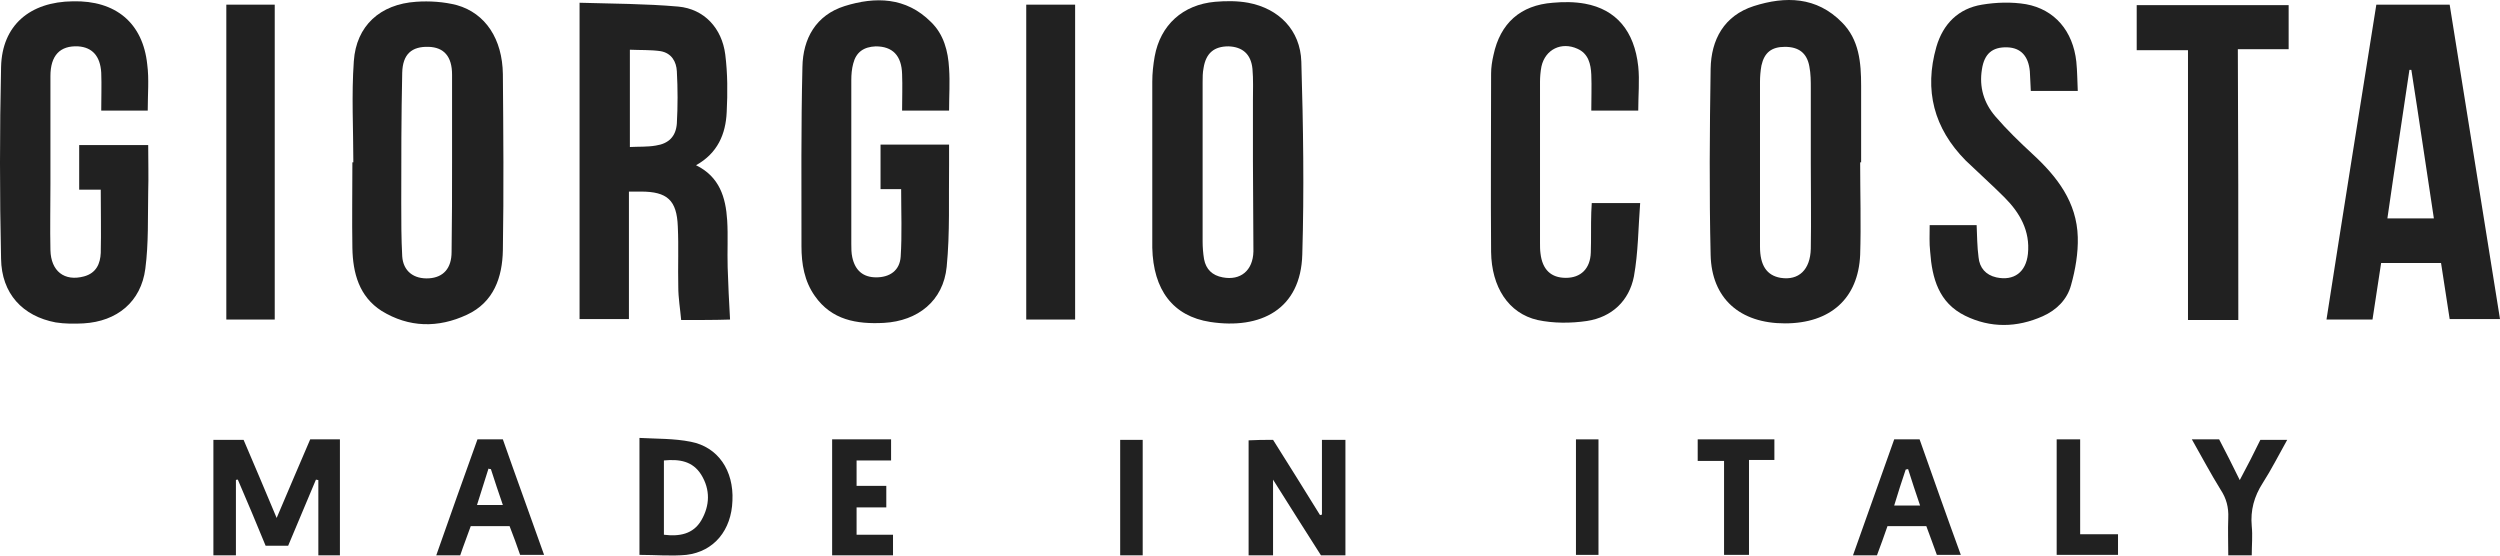
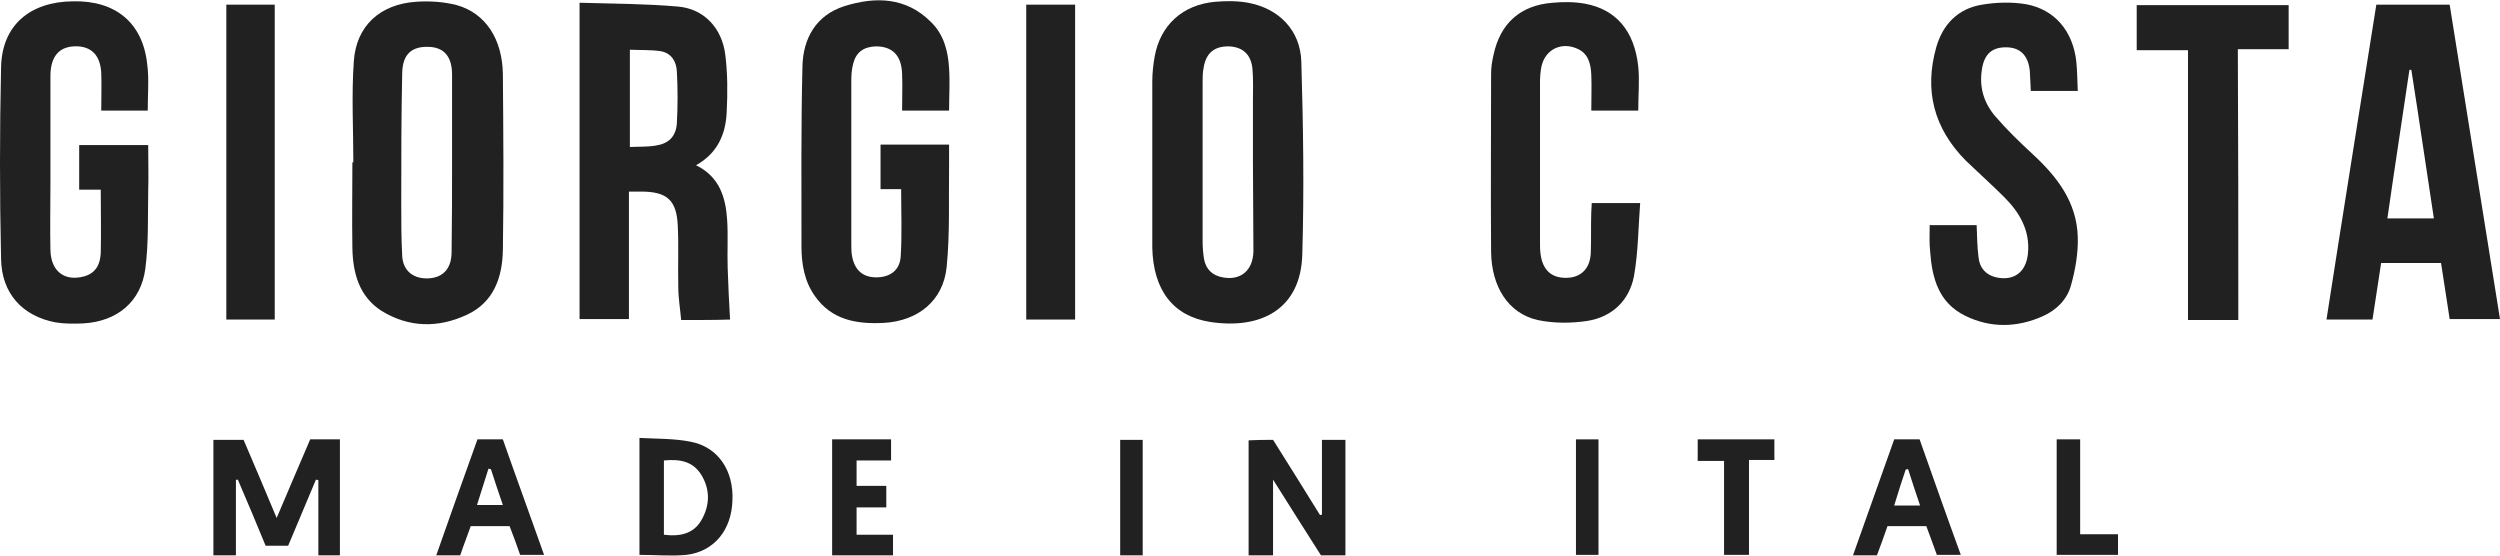
<svg xmlns="http://www.w3.org/2000/svg" id="Ebene_1" version="1.1" viewBox="0 0 1024 227.533">
  <defs>
    <style>
      .st0 {
        fill: #212121;
      }
    </style>
  </defs>
  <path class="st0" d="M279.003,131.08c-.394-4.513-1.177-9.031-1.177-13.544-.195-8.243.195-16.491-.195-24.734-.394-10.796-4.318-14.331-15.114-14.331h-4.907v52.22h-20.221V1.124c13.544.394,27.092.394,40.441,1.571,10.601.982,17.862,8.836,19.238,19.632.982,7.854.982,15.703.588,23.557-.394,9.031-3.73,16.884-12.566,21.791,9.619,4.712,12.172,13.154,12.761,22.574.394,6.283,0,12.761.195,19.238.195,7.066.588,14.132.982,21.398-5.889.195-12.367.195-20.026.195h0ZM257.999,60.215c3.73-.195,7.265,0,10.601-.588,5.301-.783,8.243-3.73,8.637-9.031.394-7.066.394-14.331,0-21.398-.195-3.925-2.159-7.46-6.672-8.243-4.124-.588-8.243-.394-12.566-.588v39.853-.005Z" />
  <path class="st0" d="M144.729,66.493c0-13.743-.783-27.681.195-41.423.982-14.526,10.796-23.362,25.521-24.344,5.495-.394,11.385,0,16.685,1.376,11.778,3.336,18.65,13.938,18.844,28.269.195,23.951.394,48.096,0,72.046-.195,11.19-3.73,21.397-14.725,26.504-11.778,5.495-23.751,5.301-34.941-1.571-9.225-5.889-11.778-15.508-11.973-25.716-.195-11.778,0-23.362,0-35.14,0,0,.195,0,.394,0ZM185.165,66.104V30.57c0-7.46-3.336-11.19-9.619-11.385-6.871-.195-10.601,2.947-10.796,10.601-.394,17.862-.394,35.534-.394,53.396,0,7.265,0,14.526.394,21.791.394,6.084,4.712,9.425,10.995,9.031,5.889-.394,9.225-4.124,9.225-10.796.195-12.566.195-24.734.195-37.1v-.005Z" />
  <path class="st0" d="M471.974,66.299v-32.782c0-3.535.394-7.066.982-10.402,2.354-12.955,11.584-21.203,24.734-22.38,4.513-.394,9.225-.394,13.544.394,12.566,2.354,21.397,11.19,21.791,24.145.783,26.304,1.177,52.613.394,78.918-.588,22.574-17.079,30.822-37.694,27.681-15.314-2.354-23.362-13.154-23.751-30.428v-35.145ZM513.203,66.493q.13,0,0,0v-25.127c0-4.318.195-8.836-.195-13.155-.588-6.084-4.124-9.031-9.814-9.225-5.889,0-9.225,2.748-10.208,8.836-.394,1.965-.394,3.925-.394,5.889v65.175c0,2.354.195,4.907.588,7.265.783,4.124,3.336,6.672,7.655,7.46,7.265,1.376,12.367-2.748,12.566-10.601,0-12.172-.195-24.344-.195-36.512l-.005-.005Z" />
-   <path class="st0" d="M761.925,66.493c0,12.566.394,25.322,0,37.888-.783,17.862-12.172,28.074-30.822,28.074-18.455,0-30.034-10.208-30.428-28.074-.588-25.322-.394-50.843,0-76.17.195-11.973,5.495-21.791,17.668-25.716,12.955-4.124,25.716-3.925,36.123,6.672,7.066,7.066,7.854,16.491,7.854,25.915v31.41h-.394ZM741.704,66.299v-30.034c0-2.947,0-6.084-.588-9.031-.982-5.495-4.318-8.048-10.013-8.048-5.495,0-8.442,2.354-9.619,7.655-.394,2.159-.588,4.513-.588,6.672v67.529c0,7.655,2.748,11.778,8.442,12.761,7.46,1.177,12.172-3.336,12.367-11.973.195-11.778,0-23.751,0-35.534v.005Z" />
  <path class="st0" d="M388.738,45.295h-19.238c0-5.106.195-10.013,0-14.92-.195-7.655-3.925-11.385-10.796-11.385-4.907.195-8.048,2.354-9.225,7.066-.588,2.159-.783,4.513-.783,6.672v67.139c0,1.765,0,3.73.394,5.495,1.177,5.495,4.513,8.243,9.814,8.243,5.495,0,9.619-2.748,10.013-8.442.588-9.031.195-18.256.195-27.681h-8.442v-18.256h28.074v8.048c-.195,13.938.394,28.074-.982,42.012-1.376,13.938-11.778,22.185-25.716,22.968-11.19.588-21.398-1.177-28.269-10.995-4.318-6.084-5.495-13.154-5.495-20.415,0-24.539-.195-49.078.394-73.418.195-11.584,5.495-21.203,17.274-24.933,12.566-3.925,25.127-3.73,35.335,6.478,5.301,5.106,7.066,11.973,7.46,19.044.394,5.695,0,11.19,0,17.274l-.005.005Z" />
  <path class="st0" d="M60.51,45.295h-19.044c0-5.301.195-10.402,0-15.508-.394-6.871-3.73-10.402-9.425-10.796-7.46-.394-11.385,3.73-11.385,12.172v44.366c0,9.031-.195,17.862,0,26.893.195,8.637,5.695,12.955,13.743,10.796,5.106-1.376,6.672-5.301,6.871-9.619.195-8.442,0-17.079,0-25.915h-8.836v-18.256h28.269c0,6.478.195,12.761,0,19.238-.195,10.402.195,21.004-1.177,31.41-1.765,13.544-11.584,21.592-25.322,22.38-3.73.195-7.655.195-11.385-.394-13.544-2.553-22.185-11.778-22.38-26.11C-.147,79.842-.147,53.538.441,27.428.835,10.349,12.22.73,29.887.535c17.473-.394,28.663,8.836,30.428,25.915.783,5.889.195,12.172.195,18.844Z" />
  <path class="st0" d="M973.351,1.907h30.034c6.871,42.795,13.743,85.59,20.614,128.779h-20.614c-1.177-7.655-2.354-15.314-3.535-22.968h-24.539c-1.177,7.854-2.354,15.314-3.535,23.163h-18.844c6.672-42.994,13.544-85.789,20.415-128.978l.005.005ZM977.869,89.461h19.044c-3.141-20.614-6.084-40.83-9.225-60.856h-.783c-2.947,20.021-6.084,40.242-9.031,60.856h-.005Z" />
  <path class="st0" d="M790.393,92.214h19.238c.195,4.318.195,8.836.783,13.154.394,4.318,2.947,7.265,7.265,8.243,7.265,1.571,12.172-2.159,12.955-9.619.982-9.425-3.336-16.884-9.619-23.163-5.106-5.106-10.601-10.013-15.902-15.114-12.955-13.155-17.079-28.663-11.973-46.525,2.748-9.425,9.031-15.703,18.65-17.274,5.889-.982,12.172-1.177,18.061-.195,11.778,2.159,19.238,10.995,20.614,23.557.394,3.925.394,7.854.588,11.973h-19.238c-.195-2.748-.195-5.495-.394-8.048-.588-6.283-3.73-9.619-9.225-9.814-6.084-.195-9.425,2.553-10.402,9.031-1.177,7.265.783,13.743,5.495,19.238,4.712,5.495,10.013,10.601,15.314,15.508,10.013,9.225,18.061,19.632,18.455,33.964.195,6.478-.982,13.349-2.748,19.632-1.571,5.889-5.889,10.208-11.584,12.761-10.601,4.712-21.397,4.907-31.804-.195-10.796-5.301-13.544-15.314-14.331-26.304-.394-3.535-.195-6.871-.195-10.796l-.005-.014Z" />
  <path class="st0" d="M671.034,45.295h-19.238c0-5.106.195-9.814,0-14.725-.195-4.318-1.177-8.637-5.695-10.601-6.478-2.947-13.155.195-14.725,7.265-.394,1.965-.588,4.318-.588,6.283v65.763c0,1.571,0,3.142.195,4.513.783,6.672,4.318,10.013,10.402,10.013s10.013-3.73,10.208-10.402c.195-5.495,0-10.995.195-16.491,0-1.177.195-2.354.195-3.73h19.827c-.783,10.208-.783,20.221-2.553,30.034-1.965,10.013-9.031,16.685-19.238,18.256-6.672.982-13.743.982-20.221-.394-11.973-2.748-18.844-13.544-19.044-27.875-.195-24.344,0-48.684,0-73.029,0-2.553.394-5.106.982-7.655,2.748-12.955,10.995-20.415,24.344-21.398,4.318-.394,8.836-.394,13.155.394,12.761,2.354,20.221,11.19,21.791,25.716.588,5.695,0,11.778,0,18.061h.009Z" />
  <path class="st0" d="M916.813,131.08h-20.614V20.557h-21.004V2.101h62.233v18.061h-20.809c.195,37.3.195,73.812.195,110.917Z" />
  <path class="st0" d="M440.369,130.885h-20.021V1.907h20.021v128.978Z" />
  <path class="st0" d="M112.53,130.885h-19.827V1.907h19.827v128.978Z" />
  <path class="st0" d="M127.056,179.963h12.172v47.507h-8.836v-30.822c-.394,0-.588-.195-.982-.195-3.73,9.031-7.655,18.061-11.385,27.092h-9.225c-3.73-9.031-7.46-18.061-11.385-27.092-.195,0-.588,0-.783.195v30.822h-9.225v-47.313h12.367c4.318,10.208,8.836,20.614,13.544,31.999,4.712-11.19,9.225-21.592,13.743-32.194h-.005Z" />
  <path class="st0" d="M521.446,180.158c6.478,10.208,12.761,20.415,19.238,30.822.195,0,.588-.195.783-.195v-30.623h9.619v47.313h-10.013c-6.283-9.814-12.566-19.827-19.632-31.017v31.017h-10.013v-47.113c3.336-.195,6.478-.195,10.013-.195l.005-.009Z" />
  <path class="st0" d="M261.924,227.271v-47.901c7.066.394,14.132.195,21.004,1.571,11.19,2.159,17.668,11.778,17.079,24.145-.394,11.973-7.46,20.809-18.844,22.185-6.283.588-12.566,0-19.238,0ZM271.937,188.6v30.428c6.283.783,11.973-.195,15.314-5.889,3.535-6.084,3.73-12.566,0-18.65-3.535-5.695-9.031-6.478-15.314-5.889Z" />
  <path class="st0" d="M178.687,227.47c5.695-16.097,11.19-31.804,16.884-47.507h10.402c5.495,15.703,11.19,31.211,16.884,47.313h-9.814c-1.376-3.925-2.748-7.854-4.318-11.778h-15.902c-1.376,3.925-2.947,7.854-4.318,11.973h-9.818ZM201.067,192.135c-.394,0-.588,0-.982-.195-1.571,4.907-3.142,9.814-4.712,14.92h10.601c-1.765-5.106-3.336-9.814-4.907-14.725Z" />
  <path class="st0" d="M768.796,227.47h-9.814c5.695-16.097,11.19-31.605,16.884-47.507h10.402c5.495,15.508,10.995,31.211,16.884,47.313h-9.814c-1.376-3.73-2.748-7.655-4.318-11.778h-15.902c-1.376,3.925-2.748,7.854-4.318,11.973h-.005ZM775.862,207.055h10.601c-1.765-5.106-3.336-10.013-4.907-14.92-.394,0-.588.195-.982.195-1.571,4.712-3.141,9.425-4.712,14.725h0Z" />
  <path class="st0" d="M340.841,179.963h24.145v8.637h-14.132v10.402h12.172v8.836h-12.172v11.19h14.92v8.442h-24.933v-47.507Z" />
-   <path class="st0" d="M897.774,179.963h11.19c2.748,5.301,5.495,10.601,8.442,16.685,3.141-5.889,5.889-11.19,8.442-16.491h10.995c-3.535,6.283-6.478,12.172-10.013,17.668-3.535,5.495-5.106,11.19-4.513,17.668.394,3.925,0,7.854,0,11.973h-9.619c0-5.106-.195-10.208,0-15.314.195-4.318-.783-8.048-3.141-11.584-4.124-6.672-7.655-13.349-11.778-20.614l-.005.009Z" />
  <path class="st0" d="M706.174,227.271v-38.477h-10.796v-8.836h31.411v8.442h-10.402v38.87h-10.212Z" />
  <path class="st0" d="M842.413,227.271v-47.313h9.619v38.87h15.508v8.442h-25.127Z" />
  <path class="st0" d="M468.05,227.47h-9.225v-47.313h9.225v47.313Z" />
  <path class="st0" d="M645.513,179.963h9.225v47.313h-9.225v-47.313Z" />
</svg>